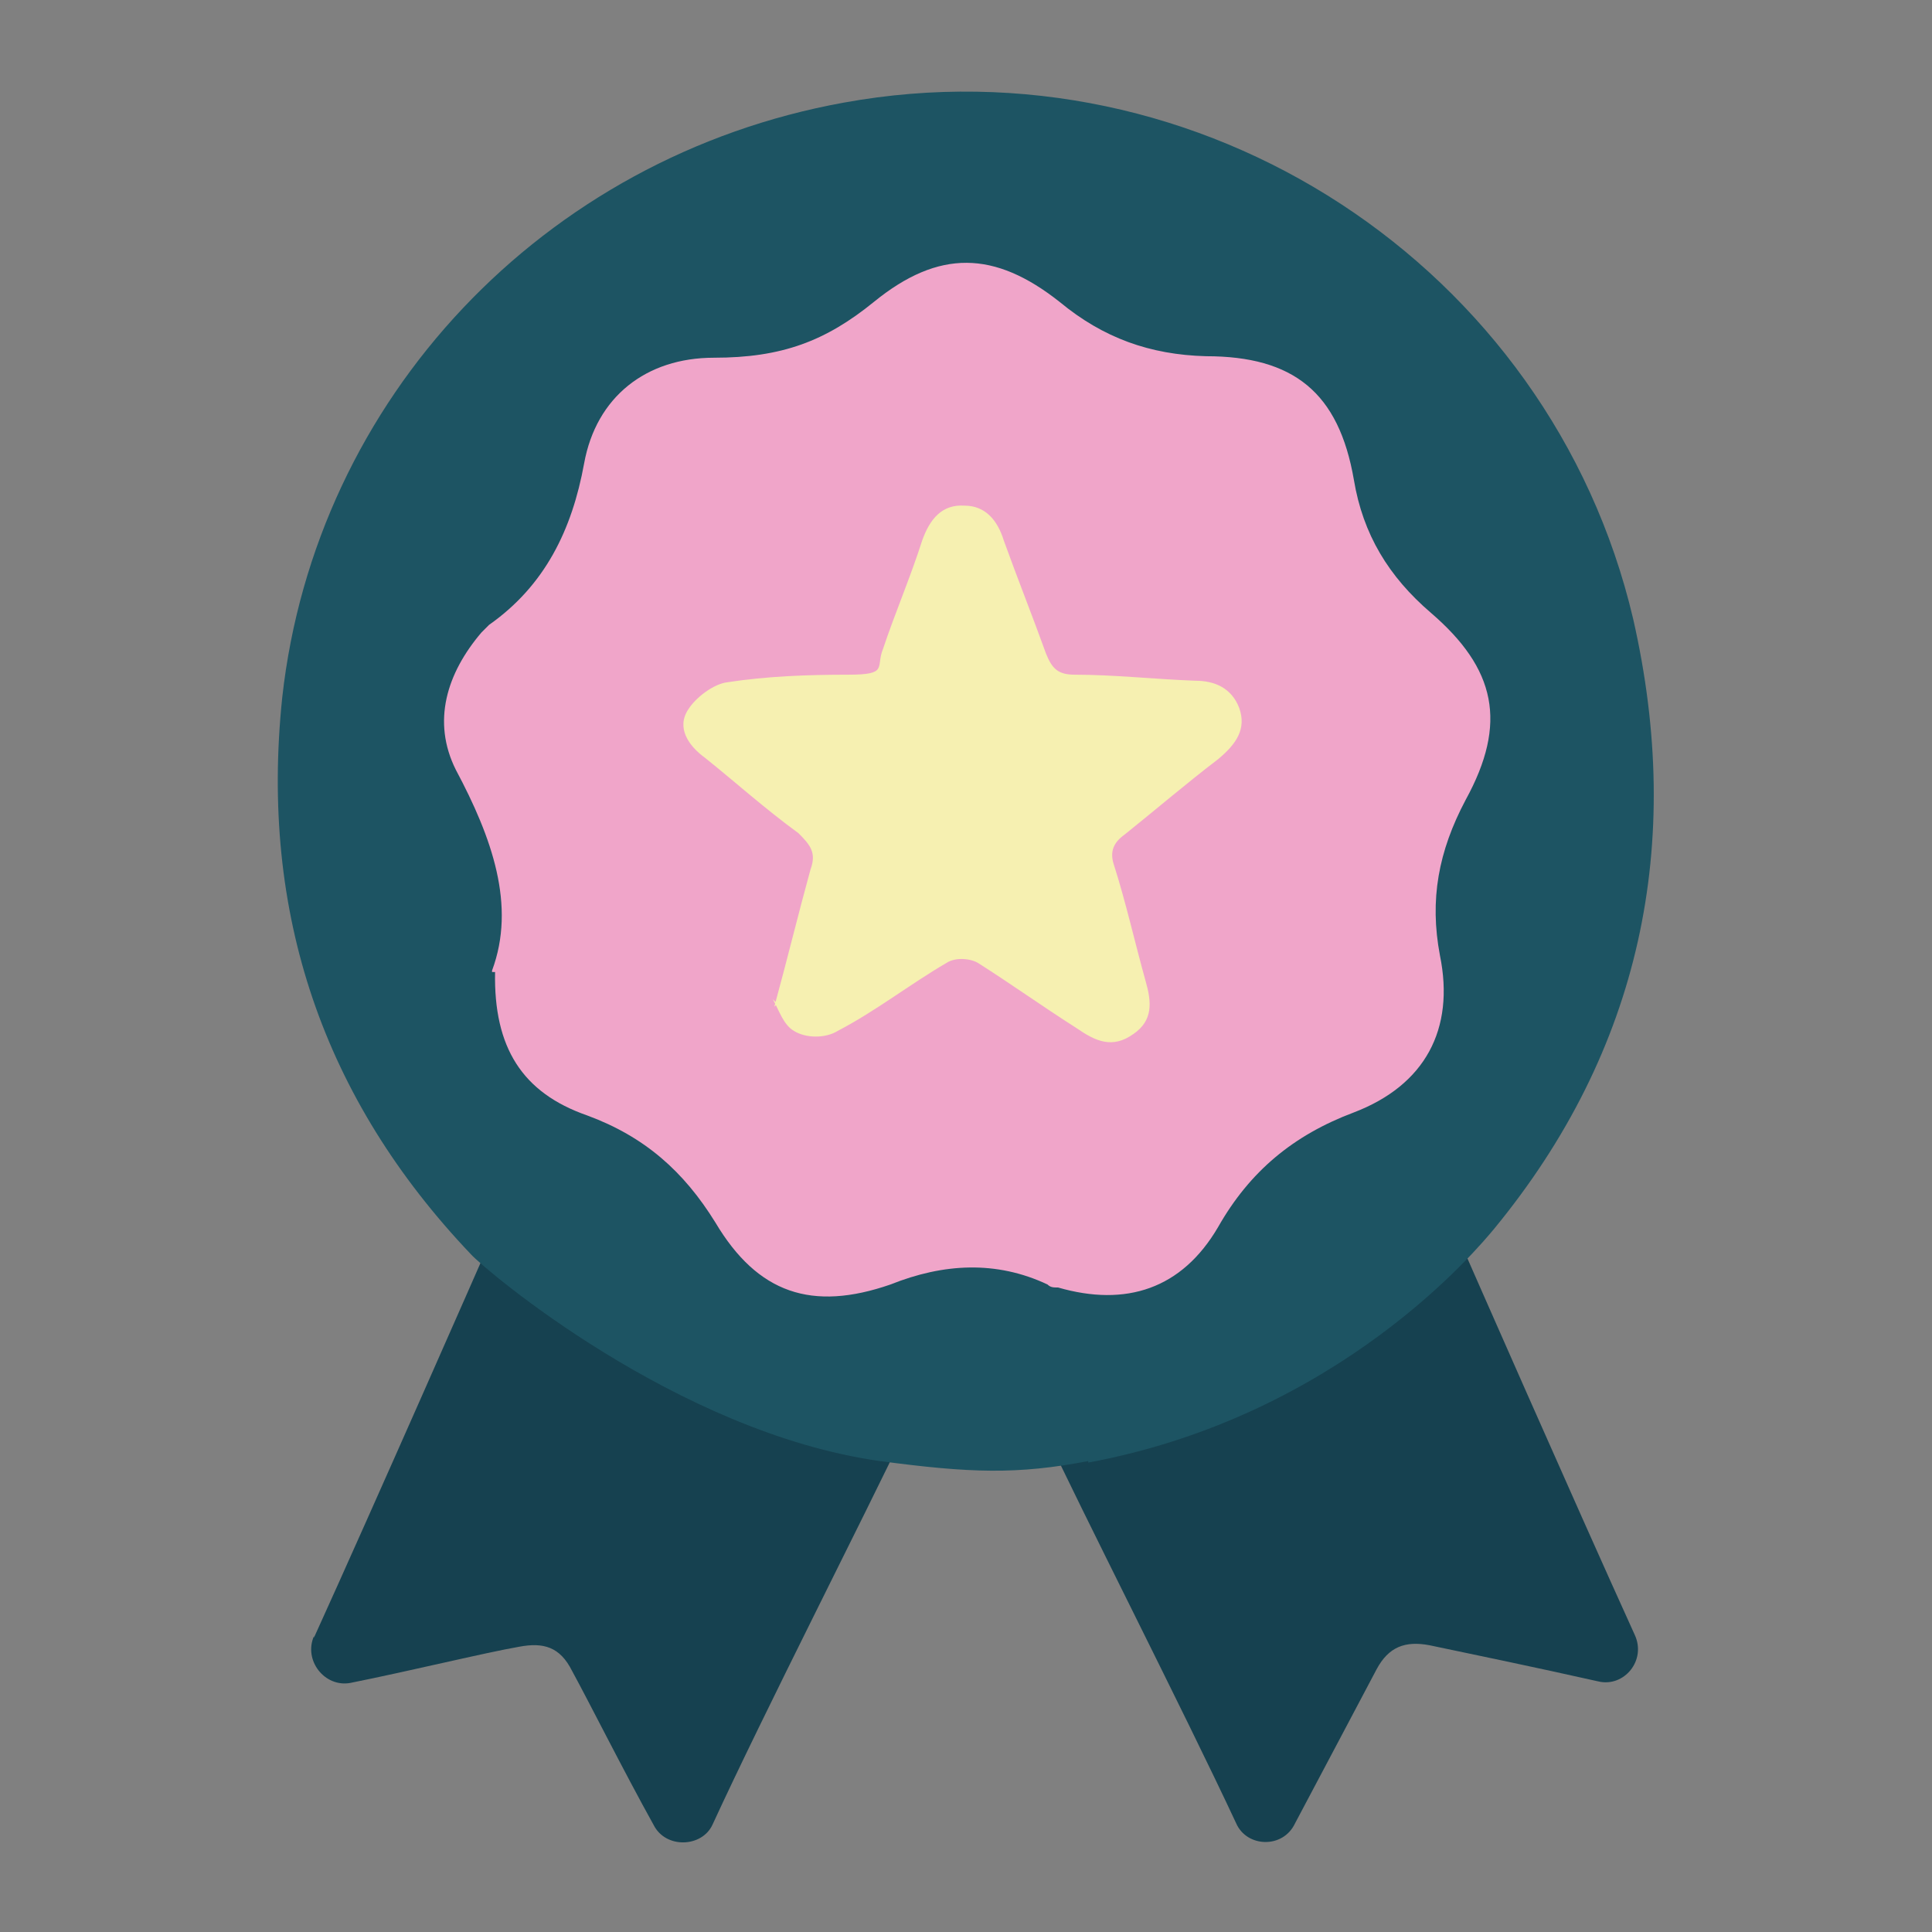
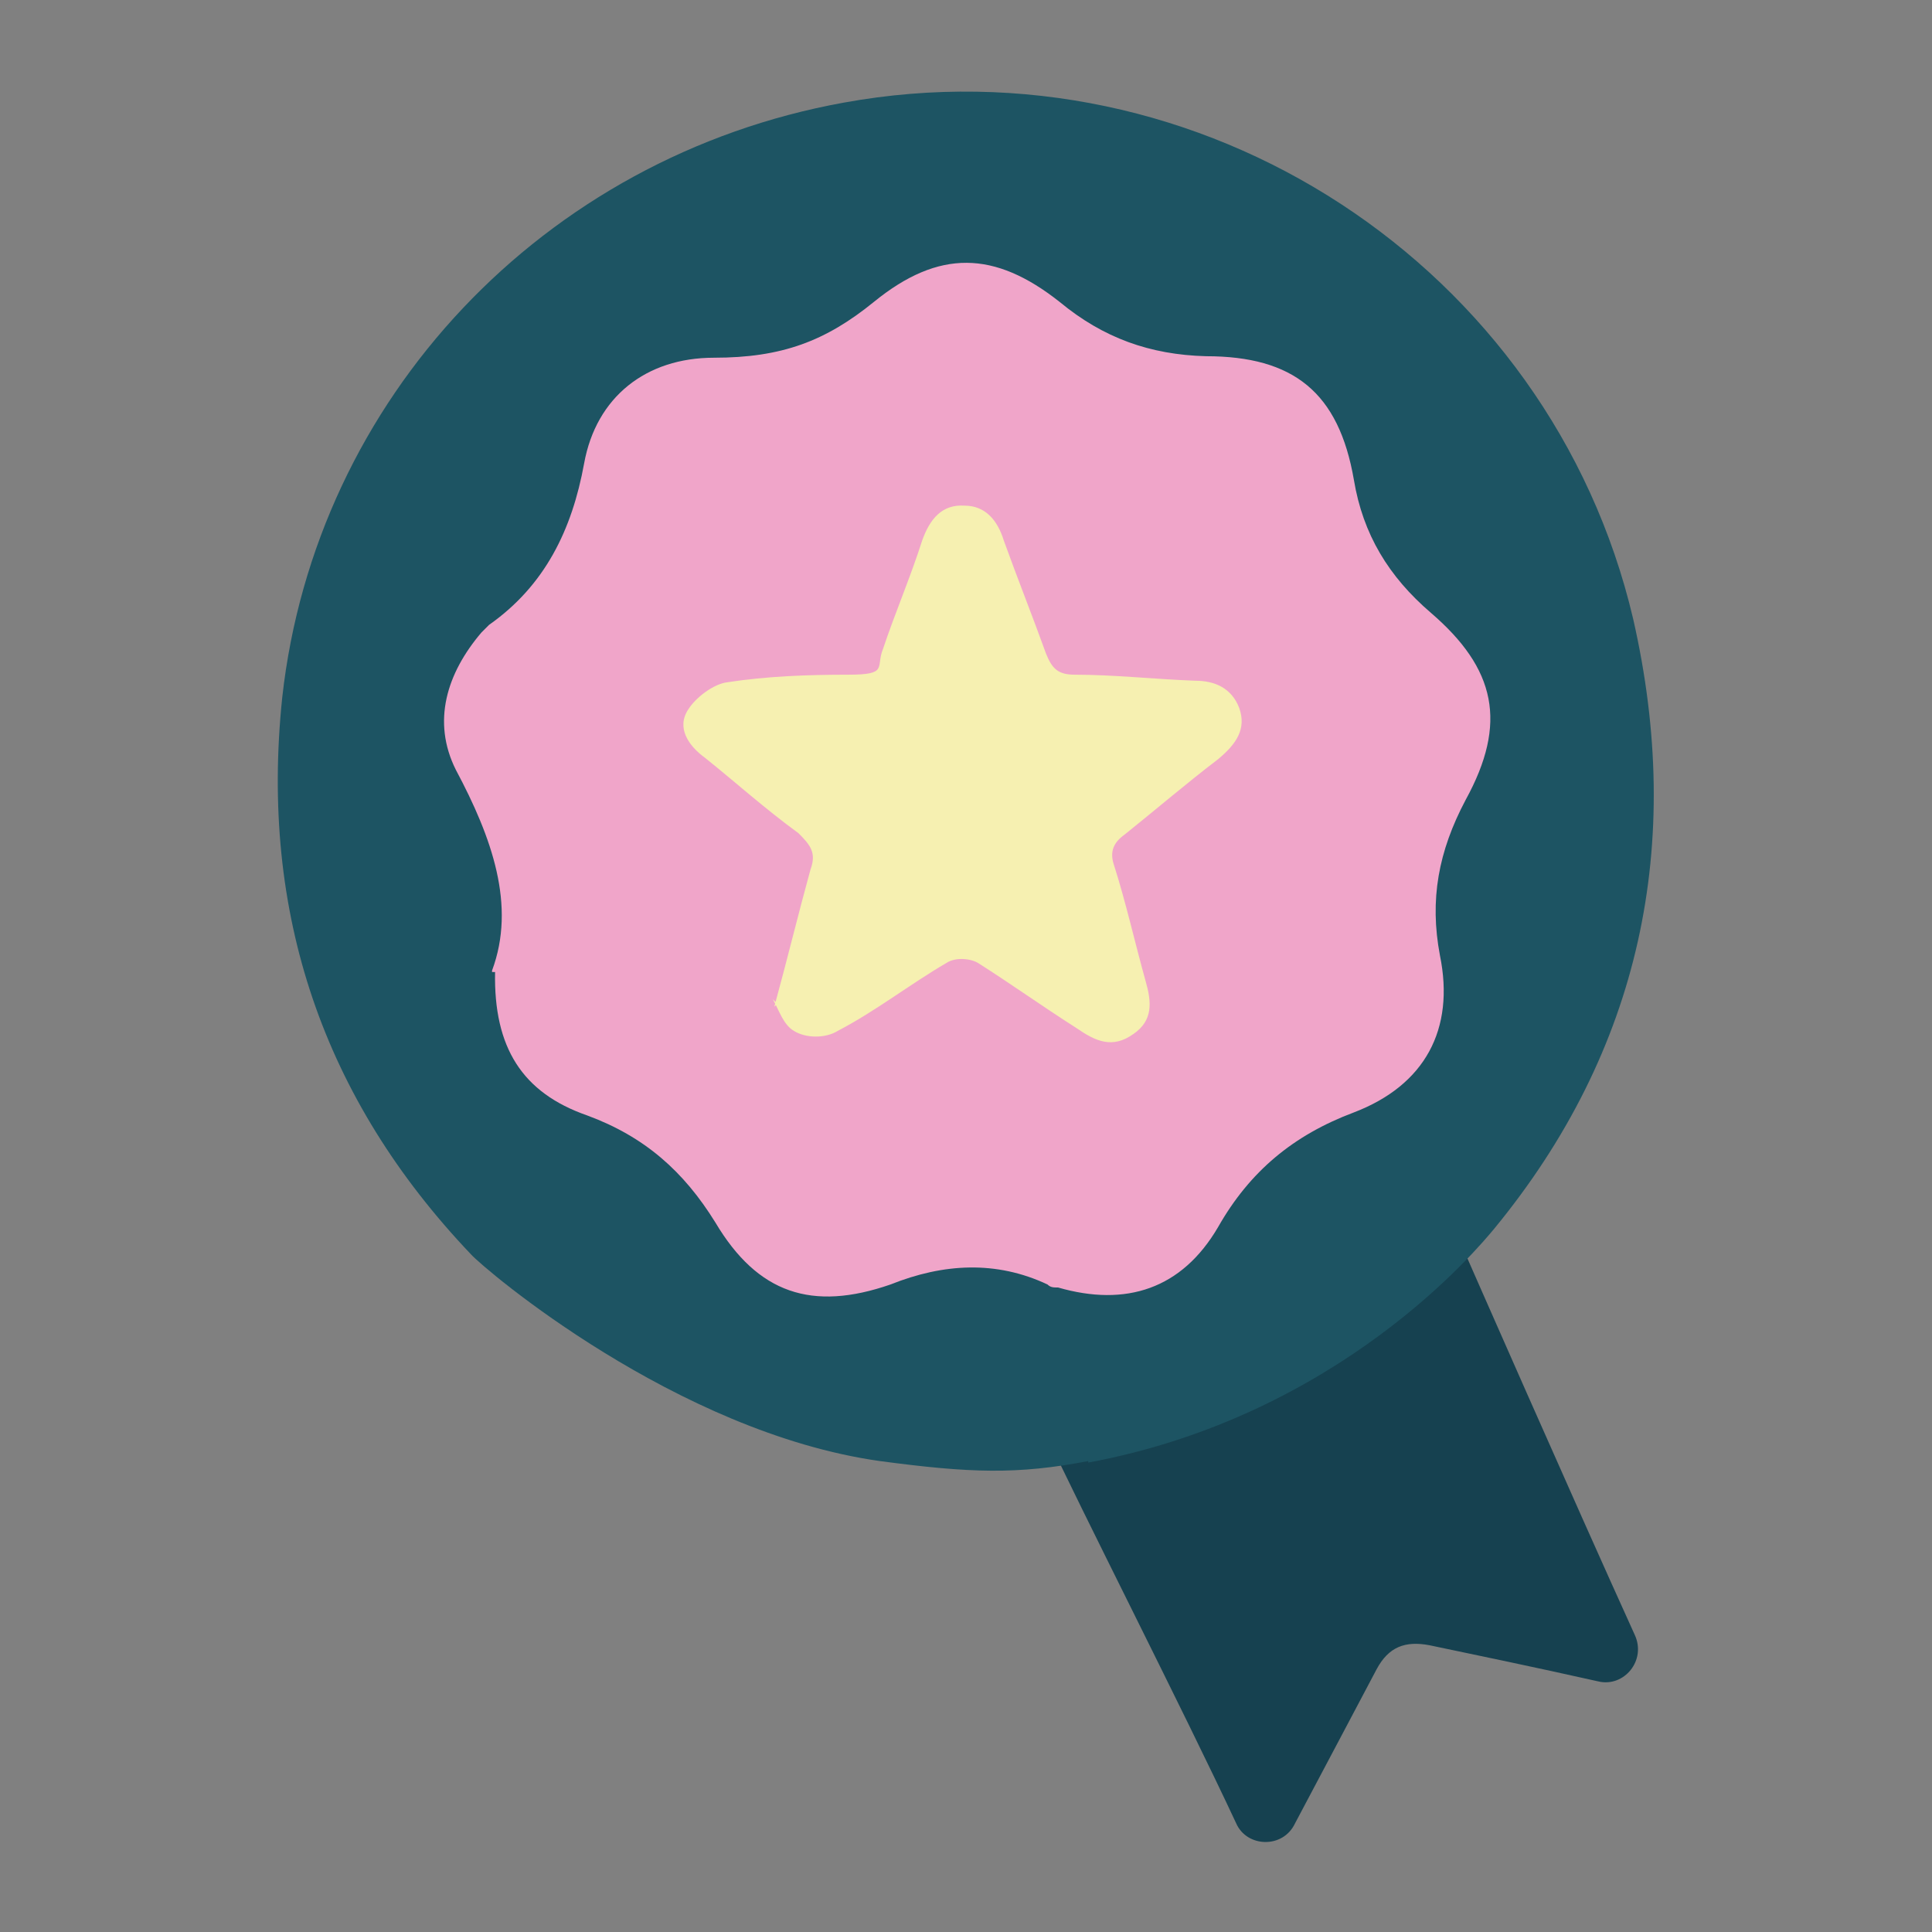
<svg xmlns="http://www.w3.org/2000/svg" id="Capa_2" version="1.1" viewBox="0 0 128 128">
  <rect x="0" y="0" width="128" height="128" fill="#808080" stroke="none" />
  <g id="Home">
    <g>
-       <path d="M20.8,108.4c-.7,1.6.7,3.4,2.4,3.1,4-.8,8.9-2,11.2-2.4,1.6-.3,2.7,0,3.5,1.6,1.2,2.2,3.4,6.6,5.4,10.2.8,1.6,3.2,1.5,3.9,0,3.4-7.4,10.2-20.7,12.8-26.2-7.2-1.6-22.3-6.8-28-11.4,0,0-7.2,16.4-11.2,25.2h0Z" style="fill: #164150;" />
      <path d="M97.1,83.2c-5.7,4.5-20.7,9.7-28,11.4,2.5,5.4,9.3,18.7,12.8,26.2.7,1.6,3.1,1.7,3.9,0,1.9-3.6,4.3-8.1,5.4-10.2.8-1.5,1.9-1.9,3.5-1.6,2.4.5,7.2,1.5,11.2,2.4,1.7.4,3.2-1.4,2.4-3.1-4-8.8-11.2-25.2-11.2-25.2h0Z" style="fill: #164150;" />
      <path d="M72.1,96.8c-4.7.9-7.8.8-13.8,0-13.5-1.9-26.2-12.7-27.1-13.7-9.8-10.3-14-22.6-12.5-36.9C20.9,26.4,36,10.4,55.9,6.8c23.6-4.3,46.8,10.8,52.3,34.2,3.4,14.9.5,28.6-9.2,40.4-1,1.2-10.2,12.4-26.9,15.5h0Z" style="fill: #1d5463;" />
      <path d="M32.6,64.3c1.6-4.3,0-8.8-2.4-13.3-1.6-3.2-.6-6.4,1.7-9.1.2-.2.4-.4.5-.5,3.7-2.6,5.5-6.3,6.3-10.7.8-4.4,4.1-7,8.6-7s7.4-1.1,10.6-3.7c4.3-3.5,8-3.4,12.3,0,2.9,2.4,6,3.5,9.7,3.6,5.8,0,8.8,2.4,9.8,8.2.6,3.6,2.3,6.4,5.1,8.8,4.3,3.7,5.1,7.3,2.3,12.4-1.8,3.4-2.4,6.6-1.7,10.3,1,4.9-1,8.6-5.7,10.4-4,1.5-6.9,3.9-9,7.6-2.4,4.1-6.1,5.3-10.6,4-.3,0-.5,0-.7-.2-3.4-1.6-6.9-1.4-10.4,0-5.2,1.8-8.8.6-11.6-4.1-2.1-3.4-4.7-5.7-8.5-7.1-4.3-1.5-6.2-4.5-6.1-9.5h-.2Z" style="fill: #f0a5c9;" />
      <path d="M51.3,66.7c.9-3.3,1.6-6.2,2.4-9.1.4-1.1,0-1.6-.8-2.4-2.2-1.6-4.2-3.4-6.2-5-1.1-.8-1.9-2-1.1-3.2.5-.8,1.7-1.7,2.6-1.8,2.6-.4,5.3-.5,8-.5s1.8-.5,2.3-1.7c.8-2.4,1.8-4.7,2.6-7.2.5-1.4,1.3-2.4,2.8-2.3,1.4,0,2.2,1,2.6,2.3.9,2.5,1.9,5,2.8,7.5.4,1,.8,1.4,1.9,1.4,2.6,0,5.3.3,8,.4,1.3,0,2.4.5,2.9,1.8.5,1.4-.2,2.4-1.4,3.4-2.1,1.6-4.2,3.4-6.2,5-.7.5-1,1.1-.7,2,.8,2.5,1.4,5.2,2.1,7.7.4,1.4.5,2.6-.8,3.5-1.4,1-2.5.5-3.8-.4-2.2-1.4-4.3-2.9-6.5-4.3-.5-.3-1.5-.4-2.1,0-2.4,1.4-4.7,3.2-7.2,4.5-.8.5-2.1.5-2.9,0-.7-.4-1-1.4-1.4-2.1h0l.3.3Z" style="fill: #f6f0b1;" />
    </g>
  </g>
</svg>